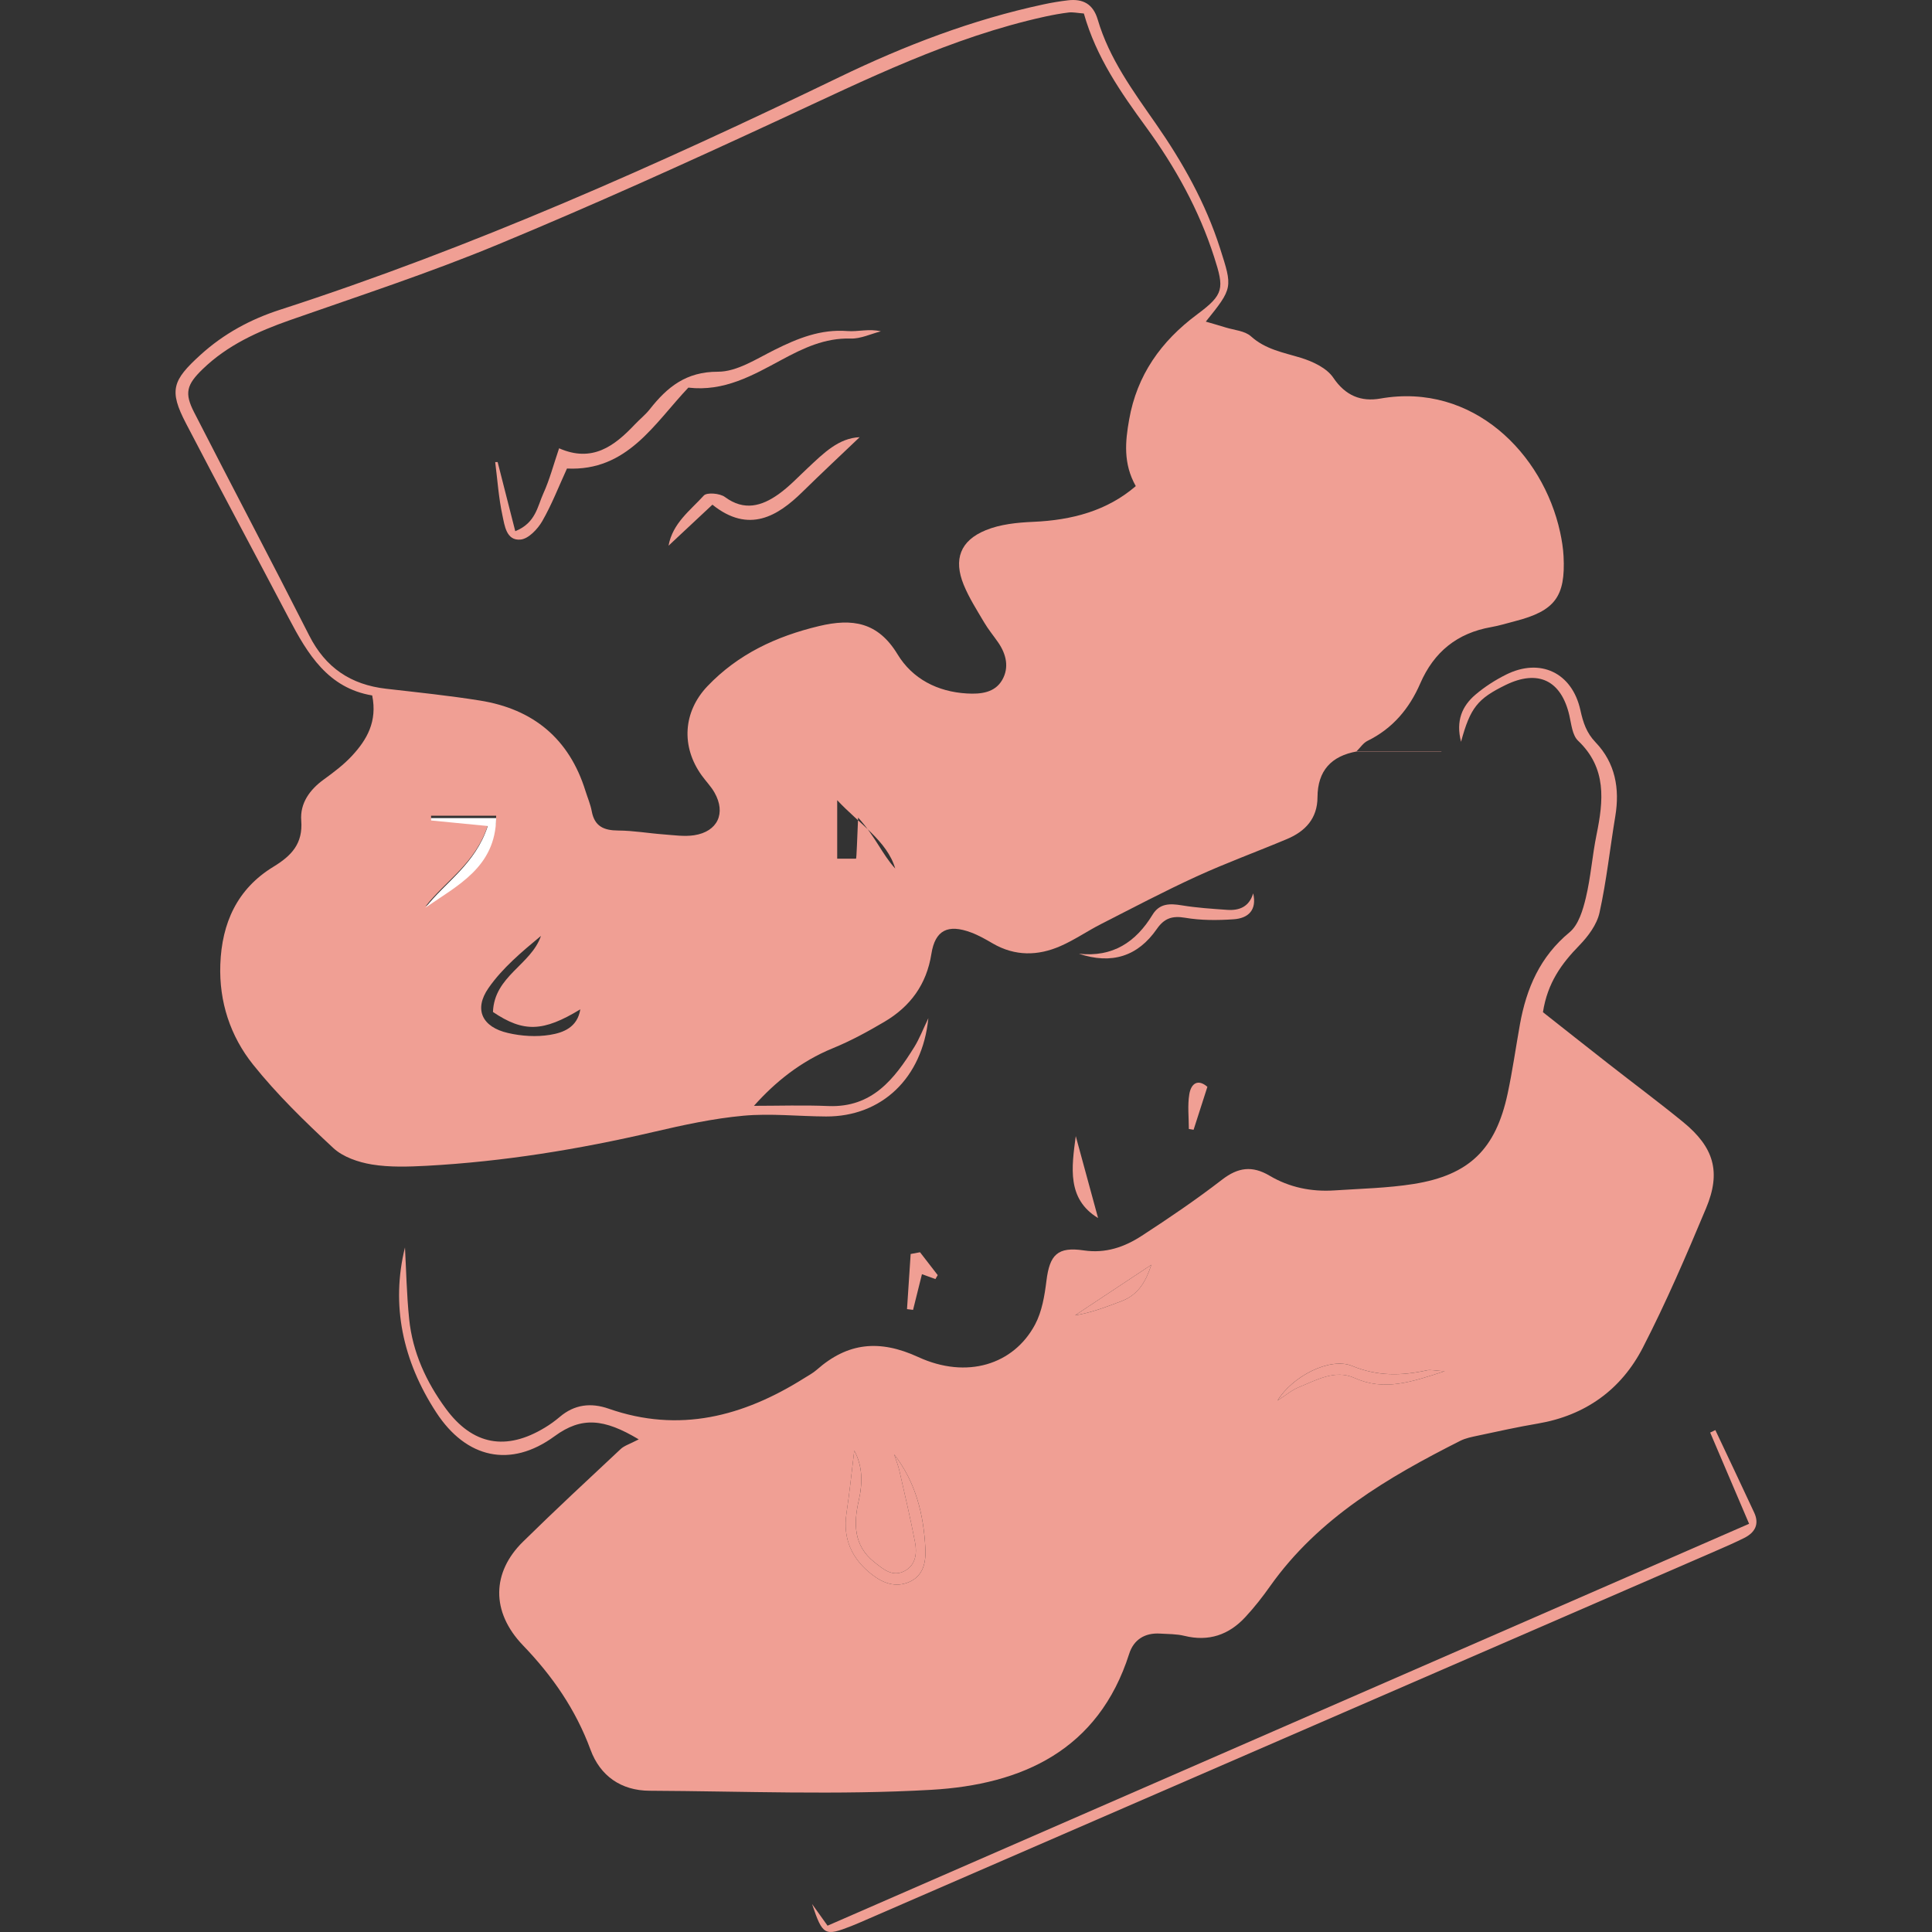
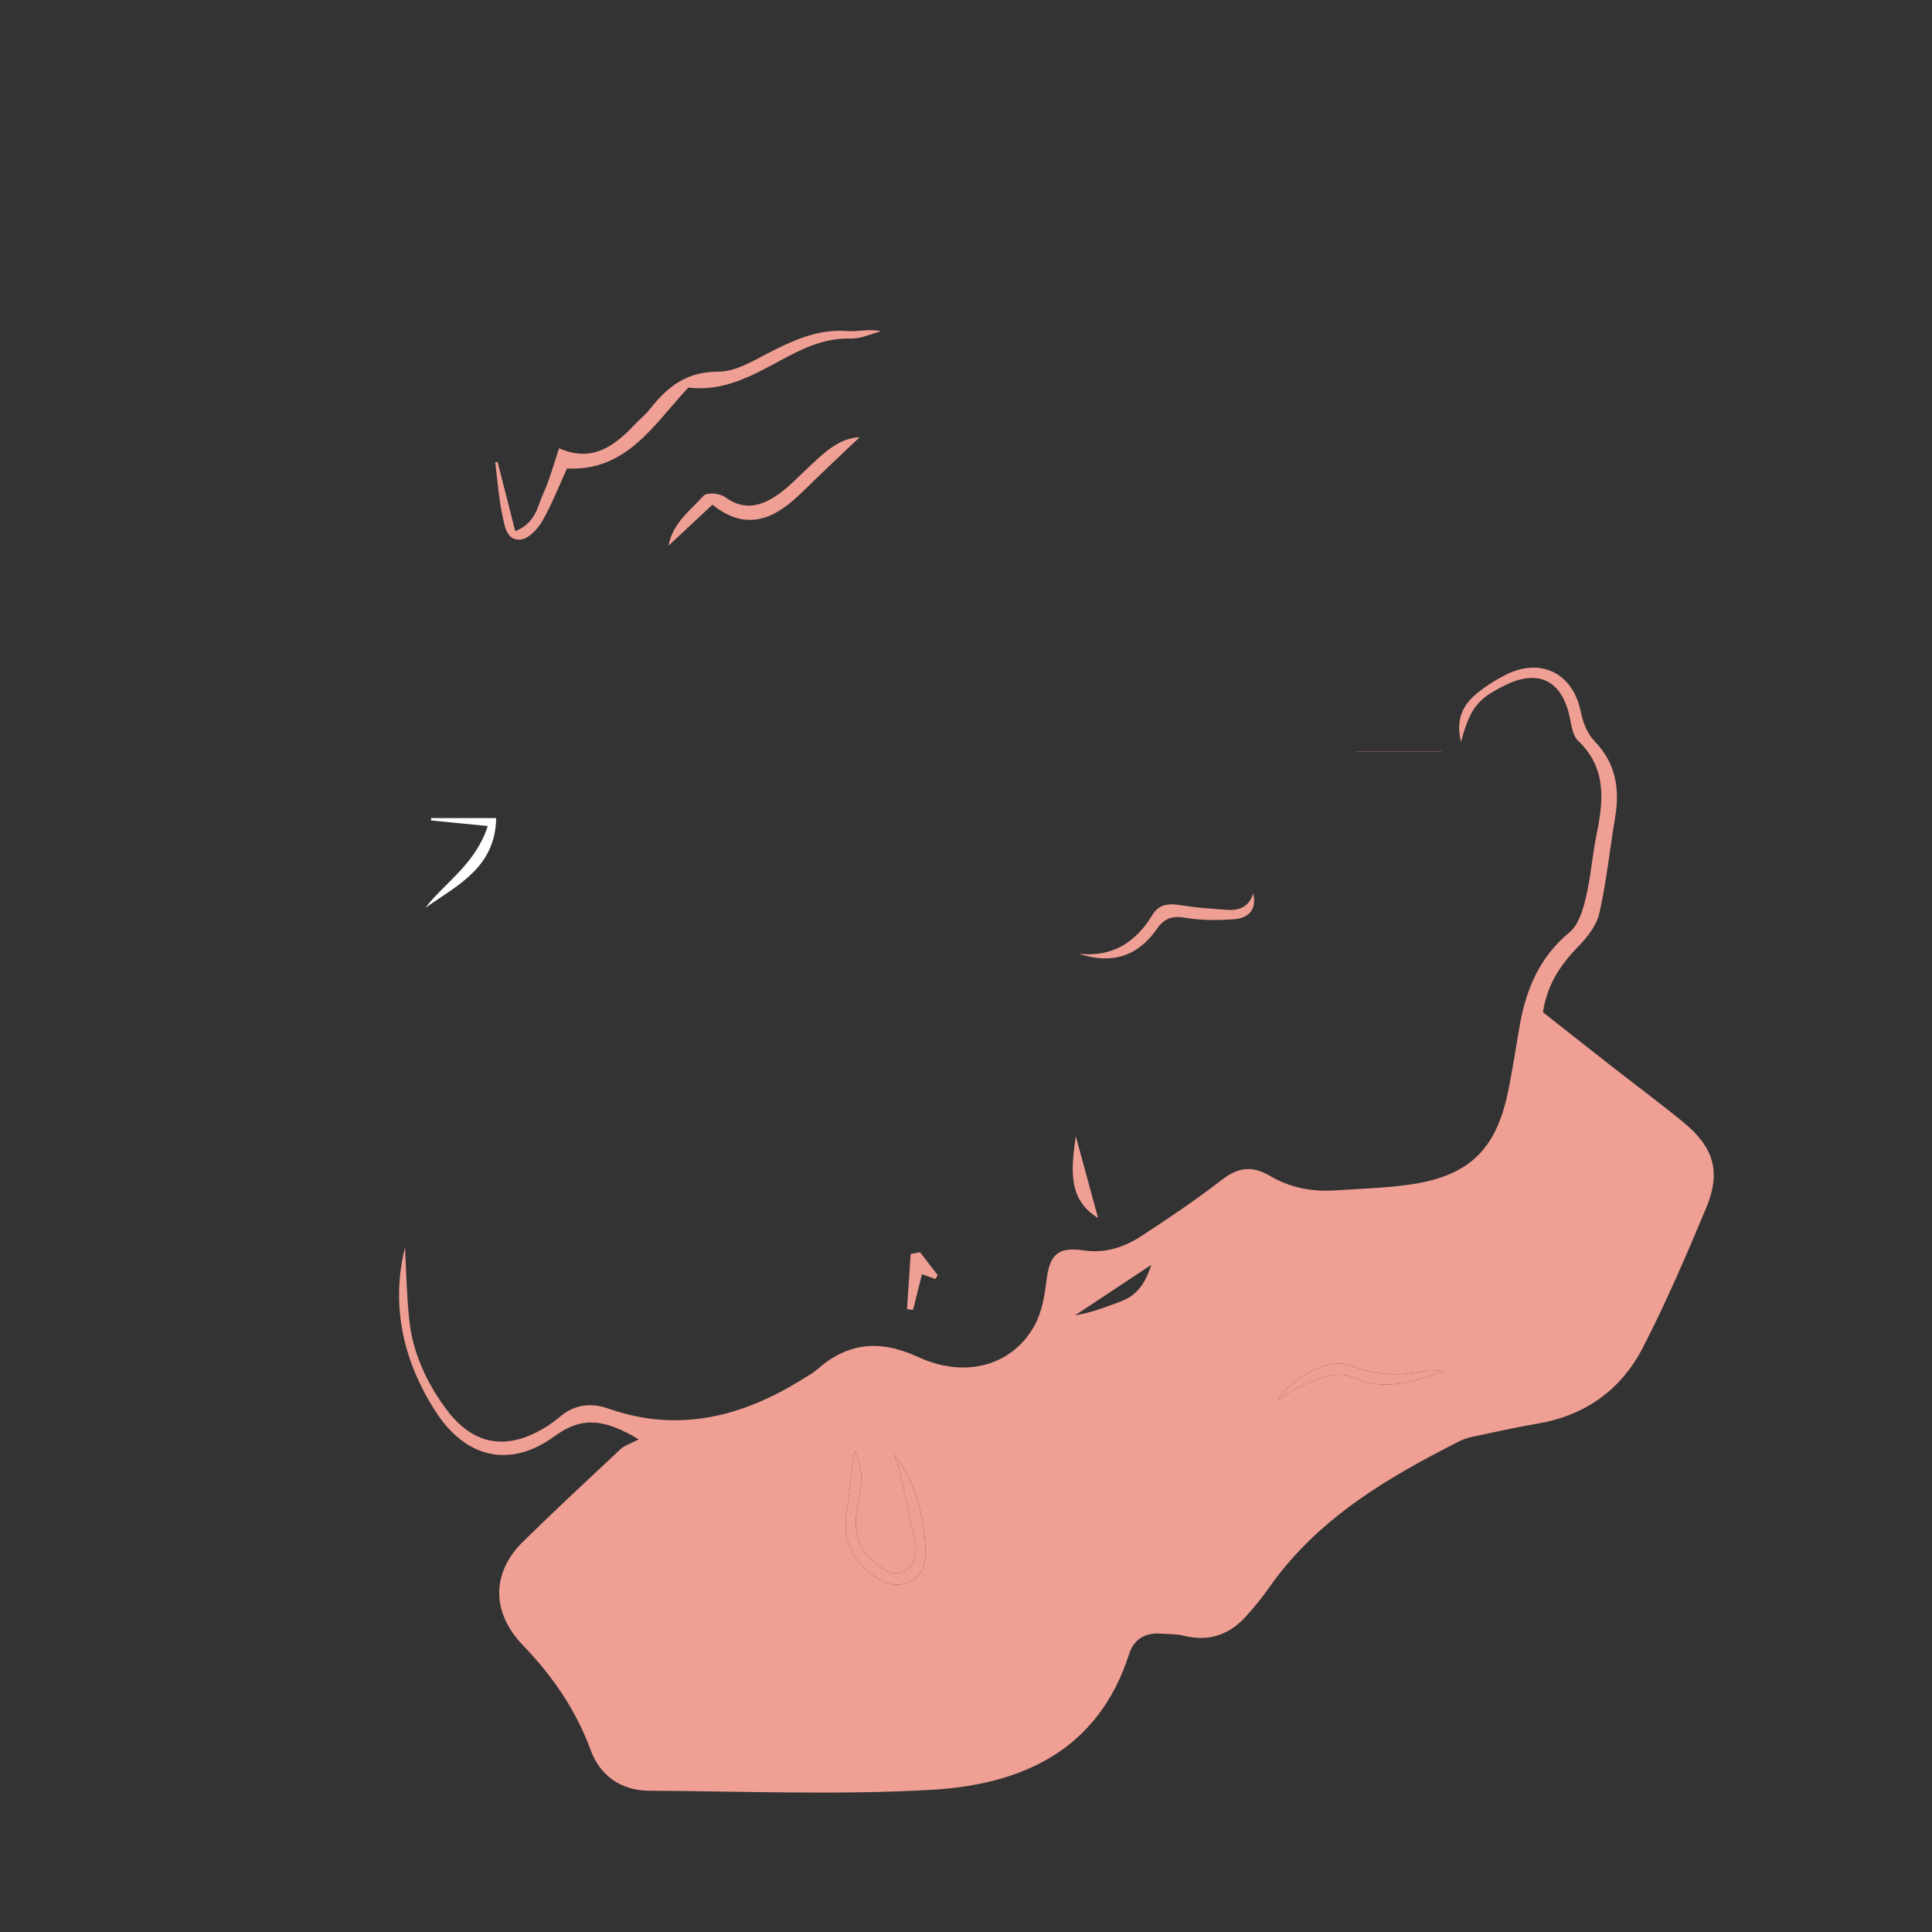
<svg xmlns="http://www.w3.org/2000/svg" version="1.1" id="圖層_1" x="0px" y="0px" width="90px" height="90px" viewBox="0 0 90 90" enable-background="new 0 0 90 90" xml:space="preserve">
  <rect x="0" y="0" width="90" height="90" fill="#333333" stroke="none" />
  <g>
-     <path fill-rule="evenodd" clip-rule="evenodd" fill="#F09F94" d="M72.837,25.917c-0.019-0.377-0.081-0.757-0.161-1.127   c-0.796-3.663-4.065-6.98-8.372-6.224c-0.893,0.157-1.625-0.125-2.195-0.972c-0.305-0.451-0.957-0.757-1.514-0.927   c-0.819-0.25-1.643-0.388-2.322-1.001c-0.286-0.258-0.781-0.287-1.183-0.413c-0.289-0.091-0.582-0.172-0.919-0.271   c1.268-1.573,1.25-1.581,0.662-3.42c-0.674-2.108-1.742-4.006-2.998-5.81c-1.061-1.524-2.165-3.025-2.698-4.838   c-0.215-0.73-0.69-0.983-1.396-0.898c-0.377,0.045-0.753,0.107-1.124,0.187c-3.323,0.71-6.475,1.92-9.521,3.392   c-8.485,4.099-17.079,7.93-26.06,10.837c-1.364,0.441-2.61,1.112-3.693,2.096c-1.313,1.192-1.479,1.655-0.684,3.186   c1.579,3.039,3.204,6.053,4.795,9.085c0.878,1.673,1.828,3.254,3.884,3.598c0.247,1.215-0.248,2.065-0.942,2.813   c-0.385,0.414-0.848,0.765-1.309,1.098c-0.664,0.48-1.117,1.117-1.054,1.916c0.084,1.084-0.461,1.643-1.297,2.153   c-1.686,1.028-2.404,2.618-2.473,4.553c-0.062,1.743,0.469,3.338,1.521,4.657c1.119,1.4,2.424,2.666,3.741,3.891   c0.454,0.422,1.168,0.664,1.799,0.768c0.834,0.137,1.707,0.105,2.558,0.061c3.568-0.195,7.08-0.766,10.559-1.576   c1.381-0.322,2.78-0.627,4.188-0.756c1.272-0.117,2.567,0.029,3.853,0.035c2.581,0.01,4.486-1.779,4.764-4.578   c-0.254,0.527-0.417,0.959-0.656,1.344c-0.928,1.492-1.962,2.828-3.998,2.748c-1.162-0.049-2.326-0.01-3.47-0.01   c0.99-1.111,2.181-2.072,3.667-2.68c0.833-0.34,1.632-0.775,2.409-1.234c1.206-0.711,1.965-1.738,2.19-3.167   c0.175-1.106,0.77-1.396,1.847-0.995c0.354,0.131,0.688,0.323,1.015,0.514c1.033,0.598,2.1,0.582,3.154,0.119   c0.649-0.284,1.243-0.695,1.877-1.02c1.479-0.754,2.949-1.53,4.458-2.221c1.381-0.633,2.813-1.154,4.215-1.744   c0.855-0.359,1.417-0.962,1.42-1.947c0.006-1.239,0.645-1.924,1.837-2.135l-0.009-0.014c0.166-0.162,0.303-0.38,0.501-0.477   c1.171-0.574,1.95-1.504,2.456-2.672c0.639-1.473,1.725-2.351,3.307-2.628c0.373-0.065,0.738-0.18,1.107-0.275   C72.431,28.46,72.932,27.8,72.837,25.917z M19.818,42.228c0.935-1.199,2.331-2.002,2.905-3.776c-0.924-0.091-1.782-0.216-2.639-0.3   C20.083,38.115,20.081,38,20.08,38c0.96,0,1.92,0,3.034,0C23.079,40,21.319,41.187,19.818,42.228z M25.623,48.207   c-0.634,0.104-1.329,0.061-1.959-0.086c-1.202-0.275-1.602-1.096-0.908-2.094c0.648-0.933,1.553-1.689,2.445-2.43   c-0.465,1.356-2.173,1.864-2.237,3.545c1.425,0.961,2.338,0.93,4.069-0.123C26.897,47.865,26.234,48.107,25.623,48.207z    M39.974,38.086C39.931,39.03,39.903,40,39.876,40C39.803,40,39,40,39,40c0-1,0-1.433,0-2.725c1,1.077,2.332,1.904,2.703,3.186   C41.084,39.781,40.793,38.986,39.974,38.086z M52.6,19.546c-0.179,1.01-0.286,2.044,0.309,3.099   c-1.338,1.152-2.977,1.586-4.773,1.664c-0.746,0.032-1.535,0.111-2.214,0.389c-1.193,0.487-1.511,1.361-1.03,2.542   c0.25,0.611,0.614,1.178,0.951,1.75c0.192,0.327,0.438,0.623,0.654,0.935c0.38,0.549,0.522,1.171,0.19,1.749   c-0.344,0.6-1.003,0.668-1.642,0.631c-1.375-0.078-2.542-0.684-3.233-1.823c-0.914-1.506-2.103-1.688-3.658-1.317   c-1.996,0.477-3.769,1.304-5.196,2.798c-1.139,1.195-1.239,2.813-0.271,4.158c0.194,0.27,0.433,0.512,0.596,0.799   c0.546,0.959,0.15,1.82-0.945,1.989c-0.46,0.07-0.947-0.004-1.419-0.039c-0.709-0.052-1.417-0.178-2.125-0.181   c-0.665-0.004-1.097-0.193-1.228-0.896c-0.06-0.326-0.196-0.637-0.295-0.954c-0.756-2.43-2.433-3.807-4.909-4.204   c-1.452-0.233-2.918-0.383-4.38-0.551c-1.64-0.188-2.818-0.979-3.577-2.477c-1.763-3.479-3.587-6.928-5.363-10.401   c-0.458-0.895-0.354-1.282,0.399-2.011c1.155-1.117,2.571-1.757,4.07-2.283c3.23-1.132,6.491-2.198,9.649-3.507   c4.435-1.837,8.813-3.817,13.168-5.838c4.014-1.862,7.978-3.83,12.339-4.79c0.37-0.081,0.745-0.15,1.122-0.196   c0.182-0.022,0.371,0.022,0.701,0.048c0.578,2.045,1.723,3.678,2.904,5.298c1.352,1.854,2.458,3.845,3.164,6.042   c0.474,1.474,0.468,1.741-0.791,2.677C54.079,15.9,52.963,17.479,52.6,19.546z" />
    <path fill-rule="evenodd" clip-rule="evenodd" fill="#F09F94" d="M29.755,67.051c-1.617-0.967-2.659-1.07-3.919-0.148   c-2.056,1.506-4.118,1.031-5.511-1.102c-1.569-2.402-2.122-5.018-1.46-7.691c0.056,1.016,0.077,2.18,0.195,3.334   c0.158,1.549,0.795,2.934,1.708,4.176c1.25,1.701,2.809,1.982,4.616,0.883c0.243-0.146,0.477-0.316,0.694-0.5   c0.686-0.584,1.456-0.668,2.276-0.381c3.288,1.15,6.27,0.361,9.099-1.416c0.202-0.127,0.417-0.24,0.594-0.396   c1.444-1.275,2.927-1.422,4.727-0.594c2.265,1.043,4.45,0.354,5.445-1.518c0.321-0.604,0.442-1.342,0.528-2.033   c0.15-1.215,0.517-1.598,1.742-1.416c1.019,0.15,1.896-0.158,2.7-0.682c1.275-0.828,2.537-1.686,3.741-2.615   c0.744-0.574,1.402-0.662,2.211-0.184c0.922,0.547,1.947,0.756,3.018,0.686c1.23-0.082,2.474-0.107,3.688-0.299   c2.601-0.414,3.829-1.623,4.383-4.205c0.229-1.066,0.38-2.152,0.573-3.227c0.303-1.682,0.935-3.157,2.313-4.294   c0.416-0.344,0.62-1.031,0.757-1.602c0.232-0.964,0.3-1.967,0.499-2.941c0.325-1.588,0.483-3.104-0.861-4.382   c-0.268-0.255-0.311-0.771-0.405-1.177c-0.378-1.635-1.458-2.156-2.971-1.416c-1.304,0.639-1.642,1.053-2.075,2.645   c-0.248-0.977,0.047-1.664,0.673-2.197c0.429-0.365,0.919-0.68,1.424-0.932c1.593-0.795,3.079-0.093,3.464,1.656   c0.127,0.572,0.279,1.052,0.707,1.498c0.918,0.959,1.133,2.152,0.918,3.446c-0.249,1.496-0.408,3.011-0.735,4.489   c-0.122,0.555-0.53,1.103-0.941,1.525c-0.817,0.84-1.479,1.73-1.694,3.111c0.969,0.764,2.001,1.582,3.039,2.393   c1.161,0.91,2.345,1.789,3.487,2.721c1.44,1.176,1.783,2.324,1.073,4.018c-0.918,2.193-1.858,4.383-2.945,6.494   c-1.007,1.955-2.676,3.16-4.891,3.537c-0.938,0.158-1.865,0.365-2.795,0.563c-0.278,0.059-0.568,0.115-0.817,0.24   c-3.371,1.703-6.601,3.59-8.853,6.762c-0.355,0.504-0.739,0.994-1.157,1.445c-0.769,0.834-1.709,1.158-2.844,0.879   c-0.364-0.09-0.753-0.08-1.131-0.105c-0.71-0.045-1.23,0.283-1.439,0.938c-1.434,4.506-5.002,6.098-9.221,6.34   c-4.361,0.25-8.748,0.064-13.123,0.043c-1.329-0.006-2.302-0.693-2.75-1.91c-0.689-1.871-1.769-3.43-3.146-4.863   c-1.509-1.572-1.443-3.41-0.002-4.826c1.49-1.465,3.022-2.887,4.547-4.314C29.075,67.346,29.325,67.275,29.755,67.051z    M41.652,67.75c0.083,0.256,0.188,0.506,0.247,0.768c0.252,1.104,0.512,2.207,0.726,3.318c0.101,0.525,0.037,1.08-0.5,1.354   c-0.558,0.285-0.989-0.098-1.402-0.426c-0.968-0.768-0.959-1.811-0.72-2.857c0.193-0.848,0.178-1.621-0.208-2.334   c-0.117,0.959-0.216,1.941-0.362,2.918c-0.18,1.205,0.258,2.137,1.191,2.861c0.51,0.396,1.093,0.617,1.726,0.344   c0.675-0.291,0.789-0.938,0.758-1.561C43.03,70.563,42.667,69.057,41.652,67.75z M67.296,63.877   c-0.461-0.027-0.656-0.08-0.833-0.041c-1.179,0.256-2.292,0.281-3.474-0.205c-1.04-0.43-2.802,0.496-3.477,1.613   c0.373-0.24,0.659-0.488,0.992-0.623c0.828-0.334,1.686-0.838,2.589-0.432C64.483,64.814,65.741,64.383,67.296,63.877z    M53.634,58.92c-1.235,0.816-2.395,1.586-3.554,2.354c0.779-0.125,1.465-0.4,2.156-0.658C53.07,60.303,53.396,59.629,53.634,58.92z   " />
-     <path fill-rule="evenodd" clip-rule="evenodd" fill="#F09F94" d="M81.48,70.984c-0.634-1.488-1.224-2.869-1.813-4.25   c0.081-0.039,0.161-0.076,0.241-0.115c0.604,1.281,1.213,2.561,1.81,3.846c0.248,0.535,0.037,0.924-0.456,1.174   c-0.424,0.213-0.86,0.402-1.296,0.592c-13.216,5.738-26.432,11.477-39.647,17.213c-0.218,0.094-0.435,0.191-0.656,0.277   c-1.248,0.49-1.341,0.443-1.834-1.025c0.235,0.33,0.47,0.658,0.722,1.01C52.836,83.477,67.073,77.268,81.48,70.984z" />
    <path fill-rule="evenodd" clip-rule="evenodd" fill="#F09F94" d="M50.256,44.428c1.582,0.176,2.659-0.545,3.432-1.814   c0.328-0.539,0.812-0.531,1.368-0.439c0.696,0.115,1.406,0.16,2.111,0.21c0.573,0.04,1.026-0.147,1.211-0.769   c0.18,0.773-0.221,1.16-0.91,1.208c-0.75,0.051-1.523,0.055-2.26-0.071c-0.609-0.104-0.979,0.031-1.32,0.524   C53.002,44.553,51.787,44.939,50.256,44.428z" />
    <path fill-rule="evenodd" clip-rule="evenodd" fill="#F09F94" d="M50.113,52.924c0.345,1.266,0.689,2.531,1.04,3.818   C49.693,55.855,49.92,54.383,50.113,52.924z" />
    <path fill-rule="evenodd" clip-rule="evenodd" fill="#F09F94" d="M42.858,58.334c0.275,0.355,0.549,0.711,0.824,1.066   c-0.036,0.061-0.071,0.123-0.107,0.184c-0.177-0.064-0.354-0.129-0.627-0.227c-0.14,0.561-0.276,1.111-0.414,1.662   c-0.094-0.012-0.188-0.023-0.282-0.035c0.057-0.855,0.113-1.713,0.17-2.568C42.568,58.389,42.713,58.361,42.858,58.334z" />
-     <path fill-rule="evenodd" clip-rule="evenodd" fill="#F09F94" d="M56.245,50.629c-0.224,0.697-0.434,1.35-0.643,2   c-0.073-0.012-0.146-0.025-0.221-0.037c0-0.537-0.065-1.086,0.02-1.609C55.483,50.463,55.81,50.248,56.245,50.629z" />
    <path fill-rule="evenodd" clip-rule="evenodd" fill="#F09F94" d="M63.202,34.991c1.314,0,2.629,0,3.945,0c0,0.004,0,0.008,0,0.012   c-1.313,0-2.623,0-3.936,0.002C63.211,35.004,63.202,34.991,63.202,34.991z" />
    <path fill-rule="evenodd" clip-rule="evenodd" fill="#FFFFFF" d="M19.818,42.283c0.935-1.199,2.331-2.03,2.905-3.804   c-0.924-0.092-1.782-0.175-2.639-0.258c-0.001-0.038-0.003-0.075-0.005-0.112c0.96,0,1.92,0,3.034,0   C23.079,40.397,21.319,41.241,19.818,42.283z" />
    <path fill-rule="evenodd" clip-rule="evenodd" fill="#F09F94" d="M41.652,67.75c1.014,1.307,1.377,2.813,1.455,4.385   c0.031,0.623-0.083,1.27-0.758,1.561c-0.633,0.273-1.215,0.053-1.726-0.344c-0.934-0.725-1.371-1.656-1.191-2.861   c0.146-0.977,0.245-1.959,0.362-2.918c0.385,0.713,0.401,1.486,0.208,2.334c-0.239,1.047-0.248,2.09,0.72,2.857   c0.413,0.328,0.844,0.711,1.402,0.426c0.537-0.273,0.602-0.828,0.5-1.354c-0.214-1.111-0.474-2.215-0.726-3.318   C41.84,68.256,41.736,68.006,41.652,67.75z" />
    <path fill-rule="evenodd" clip-rule="evenodd" fill="#F09F94" d="M67.296,63.877c-1.555,0.506-2.813,0.938-4.202,0.313   c-0.903-0.406-1.761,0.098-2.589,0.432c-0.333,0.135-0.619,0.383-0.992,0.623c0.675-1.117,2.437-2.043,3.477-1.613   c1.182,0.486,2.295,0.461,3.474,0.205C66.64,63.797,66.835,63.85,67.296,63.877z" />
-     <path fill-rule="evenodd" clip-rule="evenodd" fill="#F09F94" d="M53.634,58.92c-0.237,0.709-0.563,1.383-1.397,1.695   c-0.691,0.258-1.377,0.533-2.156,0.658C51.239,60.506,52.398,59.736,53.634,58.92z" />
    <path fill-rule="evenodd" clip-rule="evenodd" fill="#F09F94" d="M23.182,21.524c0.265,1.037,0.528,2.073,0.821,3.221   c0.956-0.384,1.035-1.159,1.308-1.758c0.292-0.64,0.471-1.332,0.734-2.104c1.544,0.679,2.574-0.101,3.526-1.109   c0.229-0.242,0.496-0.452,0.7-0.712c0.813-1.034,1.692-1.75,3.176-1.746c0.878,0.002,1.784-0.595,2.63-1.016   c1.08-0.539,2.151-0.975,3.399-0.878c0.497,0.038,1.008-0.121,1.557,0.013c-0.468,0.119-0.94,0.351-1.404,0.336   c-1.204-0.036-2.208,0.446-3.221,0.992c-1.34,0.722-2.676,1.489-4.342,1.294c-1.59,1.677-2.841,3.904-5.654,3.769   c-0.384,0.836-0.708,1.681-1.154,2.454c-0.214,0.37-0.64,0.82-1.007,0.855c-0.664,0.065-0.744-0.653-0.846-1.127   c-0.176-0.813-0.231-1.653-0.337-2.482C23.106,21.526,23.144,21.525,23.182,21.524z" />
    <path fill-rule="evenodd" clip-rule="evenodd" fill="#F09F94" d="M40.046,20.366c-0.874,0.833-1.784,1.684-2.673,2.556   c-1.136,1.113-2.484,1.956-4.186,0.588c-0.675,0.631-1.36,1.271-2.044,1.911c0.191-1.052,1.009-1.637,1.642-2.336   c0.143-0.158,0.751-0.106,0.984,0.067c0.897,0.664,1.714,0.426,2.494-0.127c0.499-0.354,0.924-0.812,1.375-1.232   C38.36,21.118,39.061,20.407,40.046,20.366z" />
  </g>
</svg>